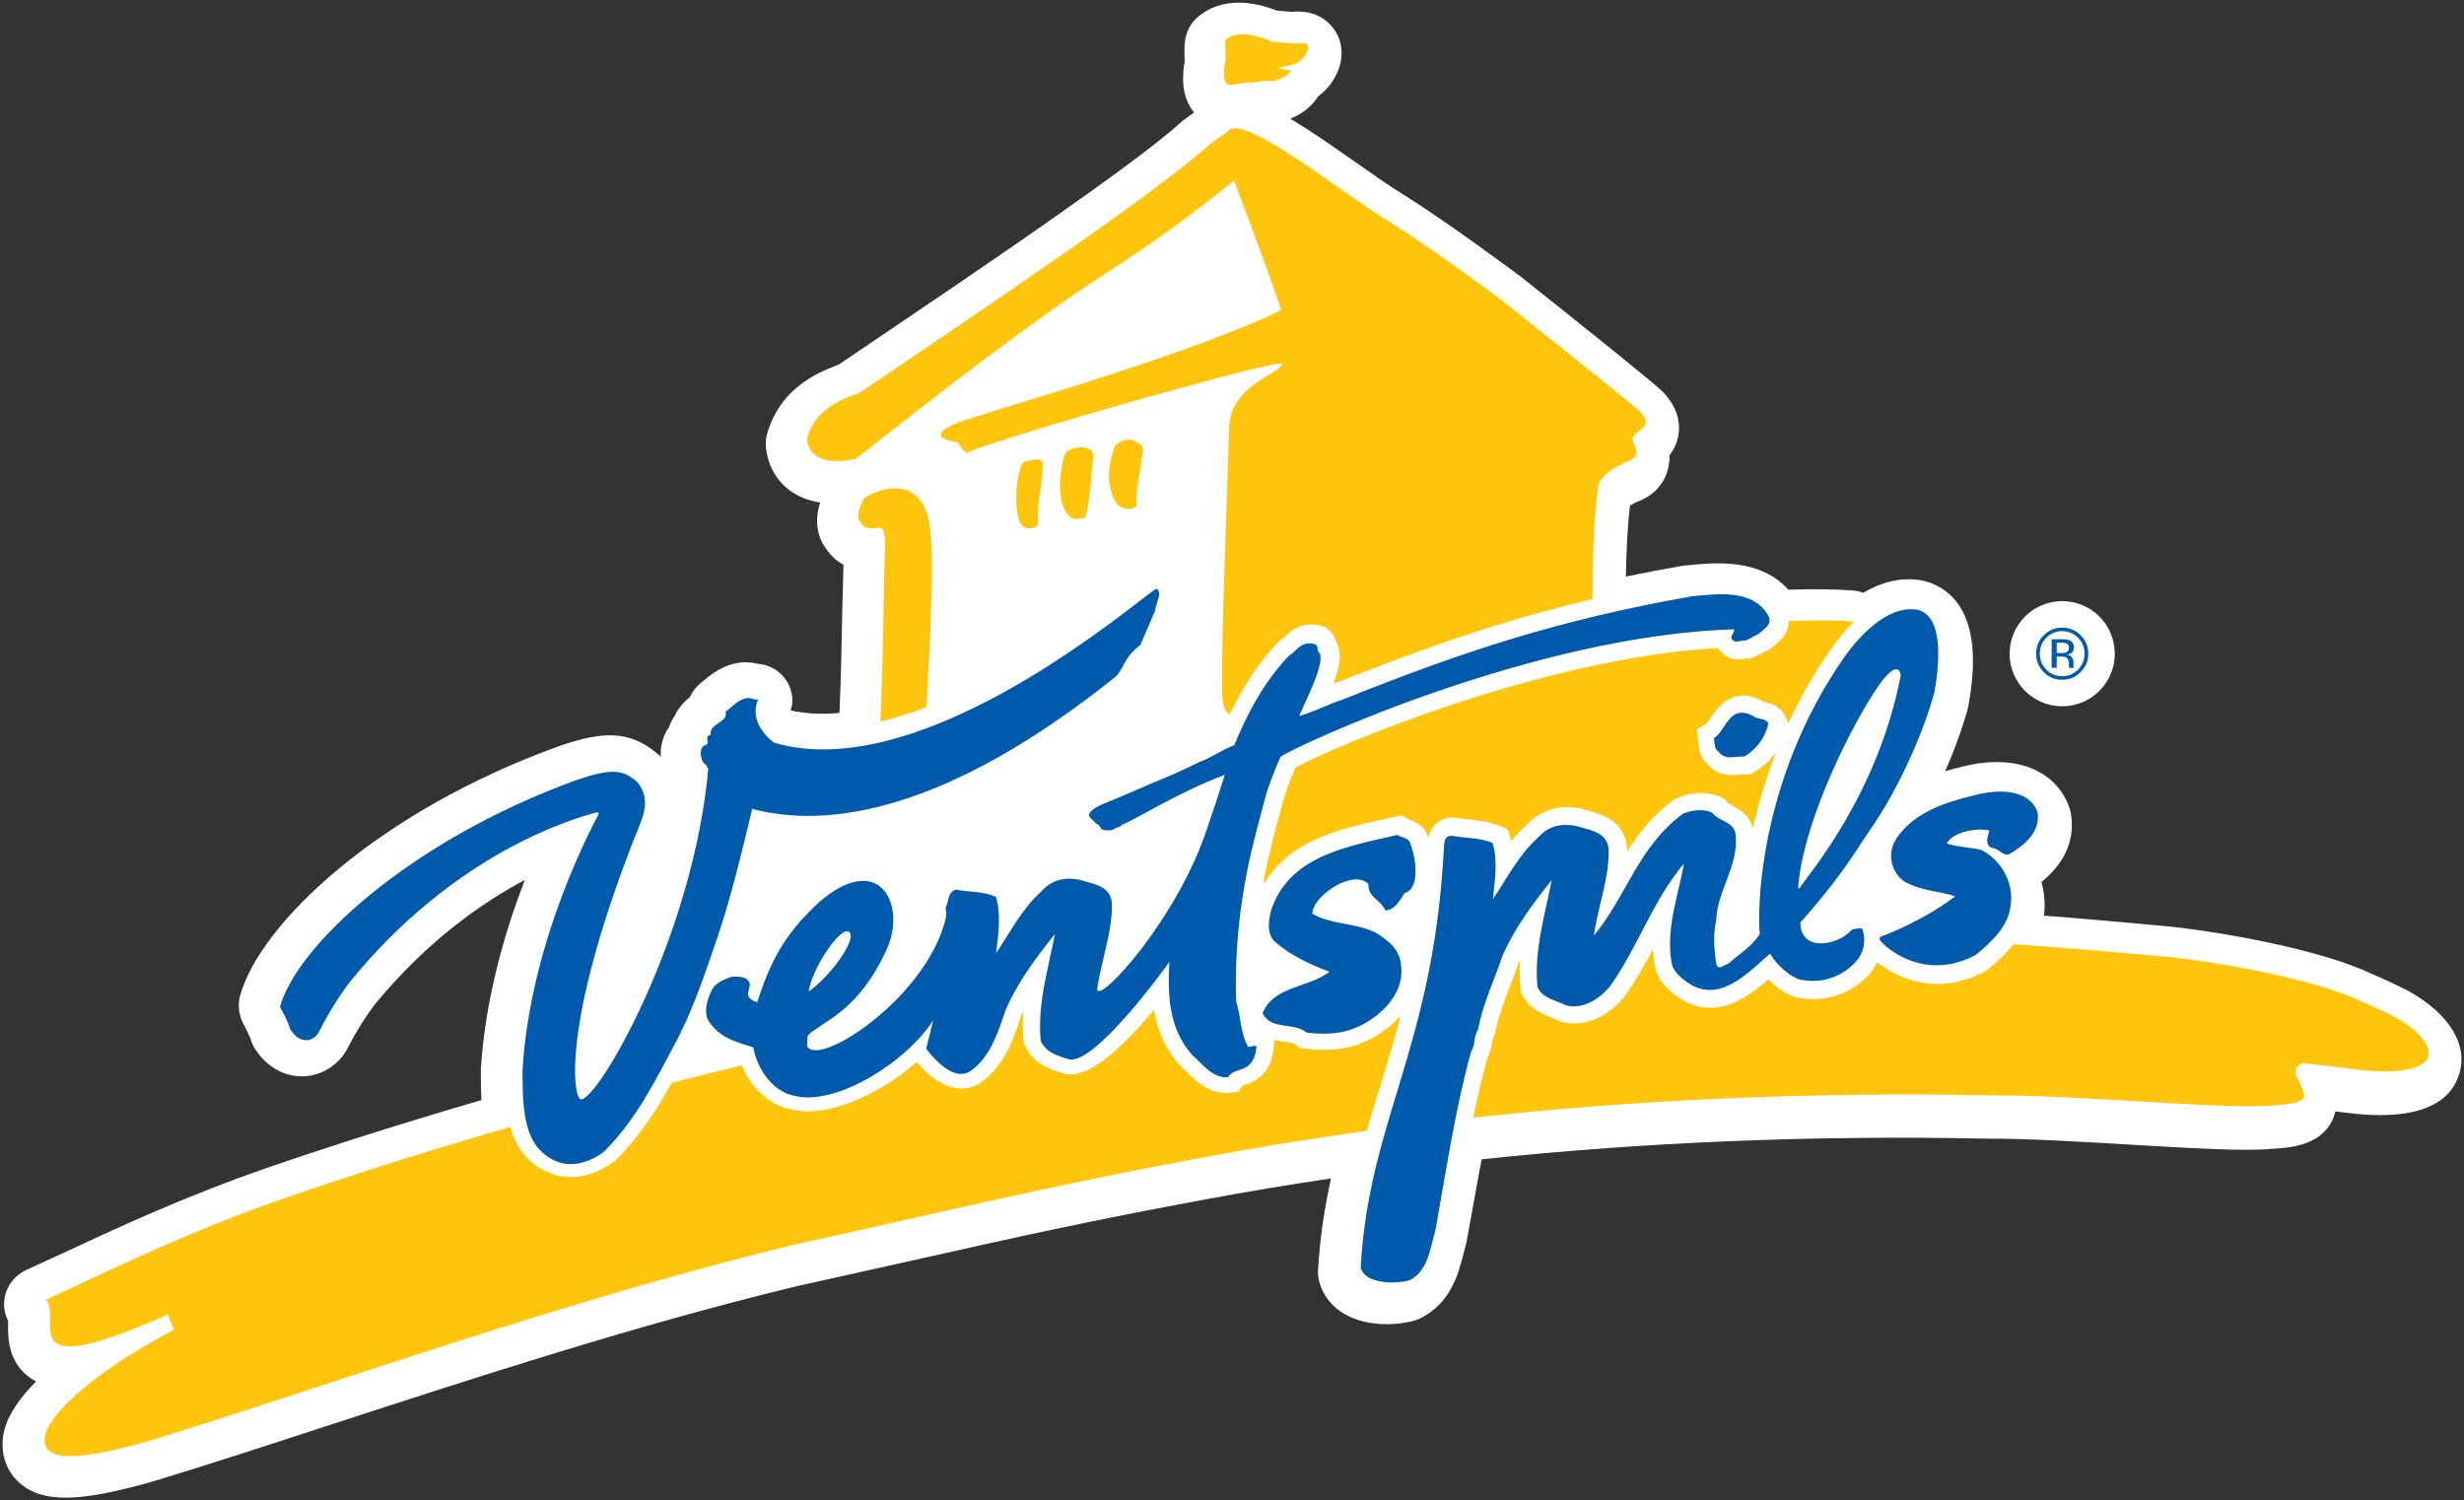
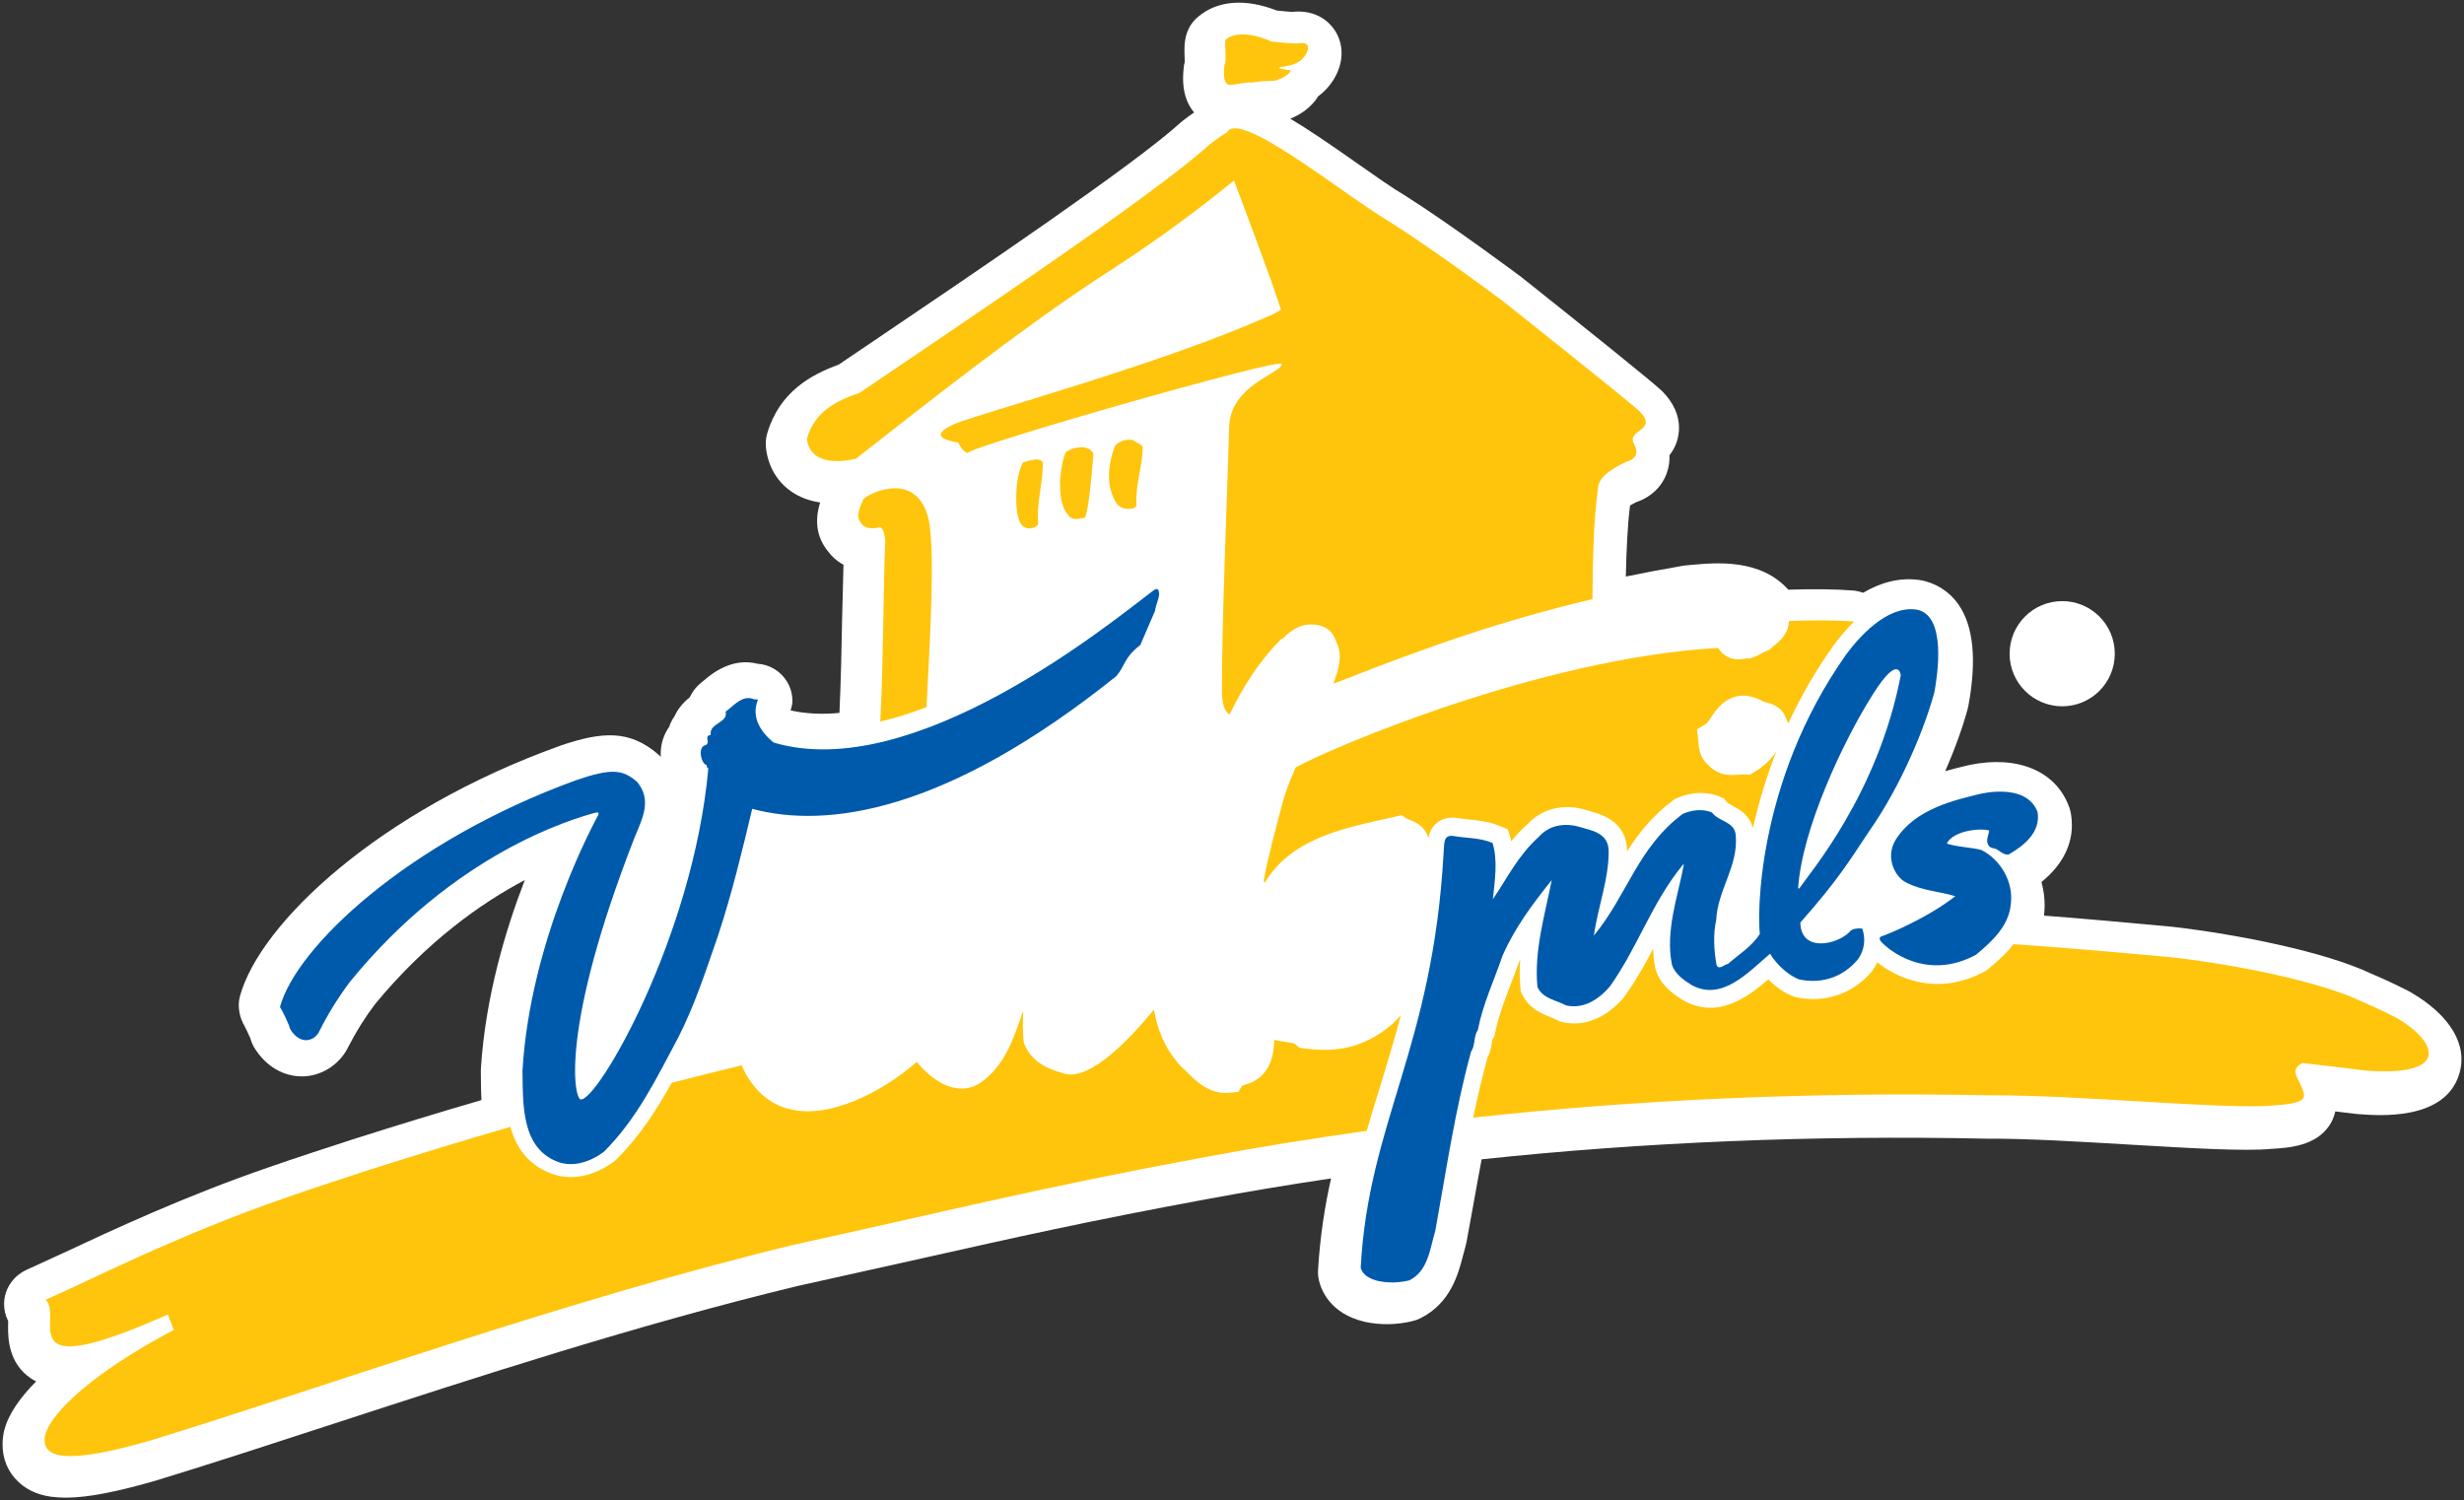
<svg xmlns="http://www.w3.org/2000/svg" width="381" height="232">
  <rect width="100%" height="100%" fill="#333333" stroke="none" />
  <path fill="#fff" d="M318.871 92.954c4.491 0 8.132 3.641 8.132 8.132 0 4.491-3.641 8.132-8.132 8.132-4.491 0-8.132-3.641-8.132-8.132 0-4.491 3.641-8.132 8.132-8.132" />
  <path fill="#fff" d="M372.787 153.448c-.099-.059-.209-.118-.311-.169-1.686-.852-3.552-1.766-5.822-2.72-7.087-3.364-20.484-6.056-30.728-7.241-.041-.004-.076-.007-.123-.013-7.533-.702-13.763-1.262-19.741-1.718.002-.028.006-.061.006-.089 0 .028-.006.06-.01.087.051-.467.091-.936.099-1.399.017-1.287-.154-2.561-.492-3.793 3.573-2.901 4.666-6.037 4.705-8.668.009-.629-.04-1.226-.13-1.787-.049-.364-.14-.721-.264-1.065-1.997-5.61-7.914-8.133-15.419-6.586-.061.013-.131.029-.194.044l-.499.117c-.915.222-1.967.48-3.085.797 1.549-3.537 2.741-6.896 3.474-9.611.044-.148.074-.298.103-.456 1.329-7.106.803-12.4-1.551-15.74-1.433-2.031-3.567-3.364-5.992-3.749-.047-.006-.1-.015-.144-.016-2.84-.381-5.746.319-8.583 1.992-.505-.188-1.04-.313-1.598-.355-2.793-.207-6.062-.248-9.965-.123-4.313-4.809-11.117-4.192-15.02-3.833l-.739.068c-.159.008-.33.029-.488.054-3.085.535-6.024 1.093-8.882 1.68.093-4.026.269-8.01.653-10.992.213-.131.522-.298.902-.492 1.352-.45 3.364-1.488 4.501-3.844.31-.661.678-1.69.695-2.982.004-.135-.015-.29-.017-.431.699-.885 1.337-2.096 1.468-3.691.011-.152.024-.311.024-.463.035-2.01-.822-3.93-2.53-5.699-1.236-1.262-12.554-10.318-21.83-17.701-.047-.032-.087-.068-.131-.101-.444-.323-10.783-8.049-17.97-12.582-.055-.029-.103-.063-.162-.099-1.602-.936-4.173-2.739-6.889-4.647-4.311-3.032-7.745-5.382-10.597-7.083 1.487-.556 3.229-1.718 4.287-3.402-.068.049-.138.097-.207.143.046-.029.095-.086.139-.118.028-.017.055-.029.08-.048.011-.01.021-.026.03-.04 1.748-1.259 3.564-3.747 3.603-6.559.015-.807-.114-1.629-.437-2.46-.853-2.202-3.283-4.505-7.335-4.017.034-.002.133-.017.133-.017-.133 0-.697-.024-2.364-.199-4.867-1.898-9.169-1.572-12.142.936-1.792 1.484-2.13 3.387-2.149 4.974-.01.446.009.871.024 1.249 0 0 .015.503.025.801-.035.137-.084.279-.11.431-.088.665-.139 1.299-.15 1.895-.034 2.263.528 4.066 1.701 5.471-.481.332-1.042.74-1.727 1.268-.124.098-.245.197-.363.304-7.13 6.513-32.305 23.523-47.346 33.69 0 0-4.577 3.093-5.527 3.736-4.286 1.555-9.152 4.228-11.035 10.61-.145.499-.226 1.019-.23 1.536-.004.234.005.473.028.71.308 2.794 1.671 5.178 3.846 6.71 1.413.993 2.973 1.517 4.535 1.743-.592 1.861-1.016 4.826 1.2 7.544.568.765 1.346 1.524 2.407 2.086-.083 3.229-.203 7.924-.203 7.924-.089 4.879-.19 9.912-.423 14.991-2.726.256-5.245.131-7.55-.387.122-.456.272-.913.278-1.373.015-1.101-.278-2.199-.879-3.151-.979-1.553-2.637-2.565-4.478-2.688h-.002c-4.037-1.012-7.085 1.53-8.305 2.561l-.528.431c-.71.583-1.285 1.347-1.68 2.187-1.17.943-1.912 1.948-2.356 2.931-.361.512-.64 1.061-.824 1.637-.805 1.137-1.297 2.547-1.316 4.106-.002.11-.002.222 0 .338.002.083.019.157.028.237-.124-.129-.235-.268-.368-.382-4.526-3.924-8.793-3.525-15.091-1.416-.039.017-.074.034-.11.045-28.02 10.059-46.421 27.46-49.512 38.712-.431 1.582-.082 3.402.801 4.78l-.12-.19c.198.342.736 1.477.875 1.859l-.158-.674c.131.571.426 1.53.716 2.029 1.801 3.066 4.75 4.786 7.899 4.602 2.965-.177 5.668-2.083 6.878-4.849-.049.103-.093.205-.148.306 1.2-2.35 2.601-4.579 4.156-6.637 7.979-9.654 16.339-15.572 23.145-19.172-3.007 7.782-6.089 18.122-6.789 29.118-.006.089-.011.19-.012.288v.125l.006.822c.009 1.107.015 2.352.085 3.675-6.352 1.854-12.835 3.829-19.747 6.029-3.313 1.063-9.71 3.165-12.987 4.312-13.118 4.505-24.419 9.794-31.897 13.294l-5.758 2.639c-1.724.791-3.009 2.407-3.33 4.273-.053.319-.081.634-.089.953-.013.936.218 1.849.63 2.676v.439c-.003.127-.003.269-.011.421-.025 1.961.134 5.737 3.572 8.032.249.167.507.291.769.437-2.396 2.403-4.237 4.94-4.911 7.472-.025.086-.049.179-.068.271-.135.636-.207 1.274-.218 1.889-.034 2.294.814 4.38 2.439 5.893 3.537 3.313 9.259 3.271 21.118-.144.029-.009.061-.015.093-.028 8.619-2.633 17.841-5.642 27.605-8.829 22.006-7.17 46.943-15.305 71.643-21.27.18-.041 19.246-4.281 19.246-4.281 14.272-3.2 25.546-5.739 43.992-9.143 6.128-1.145 12.59-2.221 19.282-3.218-.963 4.332-1.697 8.934-2.006 14.135-.035.572.015 1.151.155 1.716.364 1.475 1.766 5.037 6.947 6.291.049.01.093.021.137.036 2.401.511 4.873.482 7.366-.117.435-.099.854-.253 1.249-.456 4.678-2.345 5.853-6.928 6.557-9.663l.374-1.391c.048-.154.129-.472.154-.63l1.192-6.523c.374-2.1.759-4.232 1.163-6.354 25.201-2.673 51.446-3.751 78.033-3.193h.154c6.056-.032 14.31.459 22.295.934 9.361.553 17.456 1.031 21.577.648 2.766-.165 6.92-.429 9.061-3.679.355-.545.685-1.262.883-2.117 1.424.171 3.024.367 3.024.367.072.004.237.023.317.032 3.347.268 13.54 1.09 15.797-6.115 1.411-4.482-1.312-9.11-7.455-12.696" />
  <path fill="#ffc50c" d="M149.634 70.067c0 .009.008.03.07.03-.029 0-.061-.021-.07-.03" />
  <path fill="#ffc50c" d="M143.643 80.543c-1.72-7.958-9.188-4.359-10.152-3.35-.499 1.272-1.312 2.637-.304 3.736.628.987 1.927.801 2.946.613.693.478.591 1.367.748 2.073-.321 7.66-.245 17.875-.765 27.969 2.276-.541 4.676-1.287 7.143-2.227.568-10.754 1.316-23.667.384-28.814" />
  <path fill="#ffc50c" d="M190.133 13.128c.64.028 2.804-.503 3.416-.365 1.211-.17 1.986-.247 2.7-.243.996-.038.647.05 1.706-.347.395-.068 1.663-.938 1.621-1.3-.607-.009-2.145-.288-1.682-.492.78-.069 2.293-.321 3.13-.957.898-.588 2.385-3.159-.245-2.728-.607.144-4.179-.287-4.19-.279.011-.008-4.761-2.284-7.066-.279-.249.198.216 3.52-.173 3.829-.247 1.823-.041 3.127.785 3.161" />
  <path fill="#ffc50c" d="M175.295 68.099c-.649-.254-1.703.059-1.703.059s-1.008.416-1.232.905c-.953 2.582-1.469 5.906.219 8.657.26.524.991.923 1.796.972.727-.006 1.382-.146 1.348-.697-.181-3.096.962-5.891.968-8.856-.26-.537-.85-.583-1.397-1.04" />
  <path fill="#ffc50c" d="M158.187 71.505c-1.276 2.041-1.424 8.199-.253 9.623.167.327.735.577 1.287.596.668-.085 1.232-.279 1.31-.791-.267-3.09.664-5.957.712-8.913.319-1.659-2.401-.712-3.056-.516" />
  <path fill="#ffc50c" d="M167.763 80.053c.719-1.608 1.163-8.402 1.313-9.835-.632-1.68-3.381-.945-3.834-.541-.942-.199-1.331 4.6-1.331 4.6.036 1.965-.046 4.131 1.587 5.726.689.469 1.602.15 2.265.049" />
  <path fill="#ffc50c" d="m198.103 98.837.279-.112c.07-.066.131-.123.201-.186.771-.765 2.593-2.54 5.532-1.805.64.173 1.938.68 2.411 2.301l.036.023.323.82c.6 1.521.186 3.497-.714 5.834.329-.114.659-.247.993-.349l-.159.057c13.678-5.395 25.37-9.502 39.226-12.771.054-5.614.167-12.114.8-16.64.108-1.041-.106-2.434 4.417-4.602 0 0 2.472-.434 1.217-2.733-1.272-2.295 3.822-2.001.906-5.023-1.213-1.234-21.287-17.171-21.287-17.171s-10.519-7.854-17.6-12.304c-6.462-3.766-23.228-17.484-24.96-13.672-.67.271-2.726 1.862-2.726 1.862-8.442 7.728-38.741 27.963-54.072 38.378-4.288 1.458-7.022 3.224-8.157 7.091.407 3.726 4.372 3.861 7.592 3.09 11.658-9.139 24.807-19.493 36.903-27.533 7.92-5.084 14.037-9.383 21.541-15.47 0 0 5.758 15.111 7.267 19.969-.095.105-1.466.863-2.426 1.215-16.093 7.155-43.722 14.705-48.01 16.431-1.702.788-4.12 2.107.533 2.905.42.805.718 1.319 1.462 1.625-.397-.813 48.2-14.766 48.548-13.796l.002.108c-.385 1.475-8.034 3.276-8.125 9.771-.339 12.163-.934 24.497-1.089 36.859.114 2.863-.473 6.286 1.034 7.392.041.021.091.042.131.074 2.21-4.581 4.706-8.284 7.573-11.24l.395-.397" />
  <path fill="#ffc50c" d="M216.608 157.007c-1.794 2.066-4.214 3.647-6.578 4.471-3.11 1.162-6.567.896-8.363.649l-.774-.121-.589-.515c-.225-.189-1.082-.32-1.695-.402-.469-.07-1.01-.146-1.598-.296l-.021.755c-.118 2.451-1.086 4.38-2.749 5.437-.664.424-1.288.615-1.771.774-.136.038-.279.097-.41.137l-.569.945-1.318.133c-3.098.325-5.158-1.727-6.667-3.218-.312-.33-.638-.643-.932-.886l-.105-.12-.12-.131c-2.319-2.635-3.421-5.542-3.905-8.496-4.049 4.912-9.822 10.802-13.681 9.95l-.095-.023-.088-.019c-2.039-.62-4.765-1.437-6.084-4.341l-.18-.406-.065-.45c-.123-1.496-.112-2.986-.022-4.476-.063.123-.116.243-.161.364l-.027.019c-1.279 3.827-2.749 8.158-6.431 10.682-3.29 2.227-7.157.086-9.855-3.22-5.69 4.991-13.663 8.682-19.282 7.381-3.783-.689-6.439-3.658-7.787-6.84-3.599.856-7.219 1.768-10.819 2.703-2.333 4.159-4.958 8.294-8.662 11.941l-.135.118-.167.122c-3.126 2.324-6.663 2.994-9.68 1.838-3.681-1.386-5.452-4.131-6.299-7.212-7.212 2.09-14.447 4.3-21.774 6.637-3.273 1.054-9.581 3.135-12.822 4.275-17.082 5.879-31.165 13.188-37.271 15.818 2.885 2.803-5.851 13.306 18.895 2.283.326.803.626 1.582.925 2.386-11.998 6.32-18.923 12.594-19.891 16.243-.807 3.757 3.432 4.56 16.136.898 28.299-8.693 63.843-21.636 99.584-30.299 25.877-5.68 37.571-8.725 63.494-13.541 8.127-1.523 16.512-2.88 25.133-4.087.681-2.341 1.395-4.687 2.128-7.041 1.062-3.485 2.151-7.028 3.144-10.819" />
  <path fill="#ffc50c" d="M370.6 157.404c-1.635-.824-3.408-1.682-5.498-2.57-6.077-2.937-18.747-5.589-29.146-6.785-9.222-.852-16.943-1.532-24.614-2.043-1.166 1.515-2.618 2.787-4.017 3.932l-.209.157-.228.12c-7.336 3.947-13.583 1.04-16.607-1.413-.224.465-.48.921-.79 1.34l-.045.061-.049.063c-2.93 3.427-7.176 4.881-11.643 3.947l-.144-.042-.161-.041c-1.432-.488-2.859-1.515-4.021-2.694-3.239 2.814-7.806 6.208-13.118 3.271l-.057-.023-.044-.041c-1.595-.98-3.523-2.422-4.205-4.718l-.04-.145-.032-.114c-.195-1.006-.283-1.988-.313-2.954-1.274 2.421-2.651 4.9-4.412 7.36l-.085.118-.07.105c-2.785 3.189-6.154 4.516-9.456 3.755l-.381-.091-.343-.167c-.281-.163-.665-.317-1.09-.484-1.361-.551-3.421-1.352-4.444-3.616l-.206-.414-.031-.448c-.136-1.513-.148-3.003-.038-4.471-.051.116-.112.237-.182.378-.419 1.245-.884 2.468-1.352 3.643-.951 2.479-1.83 4.818-2.345 7.324l-.118.581-.275.376c-.041.12-.074.385-.105.569-.093.653-.229 1.492-.679 2.299-.824 3.034-1.555 6.14-2.211 9.294 24.88-2.732 51.634-4.018 80.162-3.443 13.298-.082 36.781 2.261 43.536 1.558 4.803-.294 5.09-.994 4.581-2.392-.312-.761-.308-.719-.602-1.352-.624-1.221-.97-1.873.48-2.817.044.017 6.307.699 9.65 1.155 13.423 1.06 11.322-4.431 4.994-8.129" />
  <path fill="#ffc50c" d="M274.321 99.846c-.138.097-.275.22-.329.279l-.398.359-.513.19c-.135.055-.319.169-.538.288-.4.222-.915.505-1.528.721l-.484.152-.435-.028c-.051 0-.135.023-.218.04-.615.114-2.487.459-3.869-1.177l-.133-.154-.097-.178c-.028-.04-.055-.099-.074-.143-27.4 1.528-59.984 15.487-65.37 18.483-.368.844-1.042 2.39-1.767 4.554-.163.632-1.321 4.885-1.899 7.178l-.045.171-.051.306s-.404 1.811-.45 1.809c-.275 1.164-.503 2.329-.723 3.487.055.103.103.226.154.331 3.932-6.582 11.612-8.302 17.923-9.72l2.107-.473 1.124-.264c.029-.004.718.454.932.6.059.024.139.066.231.089.667.23 2.384.828 2.969 2.751 0 .046-.004.087.029.121.131-.801.459-1.623 1.218-2.288.515-.459 1.422-.978 2.854-.901l.139.021.154.028c.664.11 1.314.18 2.007.25 1.53.167 3.102.328 4.769 1.04l1.147.494.37 1.198c.05.218.11.423.157.626.731-.911 1.555-1.794 2.489-2.618 2.18-2.386 5.494-3.244 8.887-2.272.224.085.452.129.657.193 2.022.583 5.758 1.629 5.87 6.092 0 .057 0 .12-.002.18 1.812-2.84 3.972-5.583 7.19-7.954l.231-.171.283-.114c2.231-.98 4.637-1.073 6.629-.233l.689.298.433.575c.1.127.514.336.773.486.983.505 2.694 1.403 3.243 3.497.82-3.626 1.957-7.616 3.593-11.785-.863 1.236-1.999 2.303-3.324 3.1l-.734.444-.866-.074c-.165-.003-.45.015-.75.05-1.096.11-3.284.302-4.87-1.538-1.332-1.16-1.437-2.701-1.477-3.474-.013-.112-.03-.231-.038-.298l-.186-1.689 1.44-.877c.173-.122.499-.629.733-.972.932-1.422 3.402-5.108 8.207-2.384.74.145 2.654.525 3.379 2.479l.289.742s.045.163.104 0c1.851-3.958 4.142-8.015 6.992-12.011.894-1.219 1.965-2.477 3.153-3.645-3.053-.228-6.506-.218-10.079-.082-.044 2.024-1.642 3.288-2.301 3.816" />
-   <path fill="#005aab" d="M203.752 96.946h.07c0 .013 0 .013.004.013l-.073-.013" />
-   <path fill="#005aab" d="M122.518 172.145c-.019-.004-.028-.015-.028-.015-.053-.009-.116-.023-.148-.023l.175.038" />
-   <path fill="#005aab" d="M209.066 159.139c-2.436.915-5.323.772-7.03.531-1.971-1.678-5.563-.283-6.801-3.011 1.726-4.233 7.047-3.857 10.339-6.388-3.03-1.16-5.963-2.483-8.467-4.668-1.333-1.301-.93-3.404-.501-5.01 2.954-8.485 12.211-9.756 19.436-11.485.714.472 1.821.387 2.067 1.414.626 1.777 1.003 3.829.619 5.763-.213.716-.644 1.593-1.513 1.809-.803 1.107-1.382 2.536-2.984 2.709-.784-1.756-2.708-1.988-2.644-4.114-1.578-1.587-4.551-.059-5.369.48-.828.543-3.11 2.073-3.305 4.117 3.21 1.933 7.755 1.285 10.779 3.561 1.912 1.401 3.119 2.702 2.998 5.703-.124 3.724-3.78 7.225-7.624 8.592" />
-   <path fill="#005aab" d="M265.036 114.132c2.001-1.231 2.33-5.722 6.527-3.132.639.193 1.6.163 1.875.896-.454 2.103-1.821 3.963-3.713 5.097-1.357-.098-2.939.644-3.947-.715-.763-.515-.653-1.375-.742-2.147" />
+   <path fill="#005aab" d="M203.752 96.946h.07c0 .013 0 .013.004.013" />
  <path fill="#005aab" d="M278.036 137.363c.591-9.151 6.975-22.781 11.605-30.069 3.992-6.31 4.267-2.866 4.267-2.866-3.567 18.494-14.2 30.684-15.684 32.956zm7.899 6.8c-1.927 1.923-7.476 3.161-7.555-1.503 5.723-6.47 7.479-9.363 10.597-14.063 4.974-7.051 8.678-16.11 10.137-21.593.454-2.504 1.986-12.007-2.861-12.751-4.59-.59-8.882 4.374-10.783 6.946-14.086 19.905-13.708 41.11-13.342 43.2-1.238 1.969-3.214 3.15-4.966 4.674-.543.053-1.411 1.046-1.748.108-.382-2.185-.547-4.708-.04-6.922.196-4.641 3.485-8.353 3.013-13.194-.249-2.076-2.603-1.972-3.681-3.428-1.477-.615-3.17-.364-4.497.213-6.975 5.185-8.573 12.552-13.748 18.815.583-4.304 2.331-8.746 2.283-13.103-.07-2.756-2.502-3.107-4.581-3.715-2.217-.617-4.606-.296-6.253 1.587-3.133 2.794-4.902 6.432-7.072 9.613.294-2.865.795-5.953-.048-8.693-1.951-.841-3.992-.714-6.183-1.101-1.488-.101-1.247 1.167-1.403 2.863-1.705 30.008-11.578 41.332-12.805 63.904.306 1.249 1.612 1.806 2.73 2.072 1.623.34 3.235.273 4.816-.11 2.891-1.473 3.144-4.841 3.987-7.637 1.677-9.203 3.057-18.767 5.545-27.756.664-.915.37-2.39 1.038-3.302.781-4.062 2.51-7.654 3.812-11.491 1.917-4.359 4.603-7.945 7.616-11.709-1.023 5.228-2.766 10.918-2.212 16.541.82 1.809 2.871 2.014 4.418 2.842 2.703.621 5.059-.912 6.796-2.939 4.45-6.314 6.407-12.875 11.337-18.883l.076.089c-.901 4.837-2.876 10.154-1.839 15.394.425 1.451 1.877 2.472 3.066 3.199 4.689 2.576 8.822-2.06 12.121-4.856.887 1.584 2.933 3.463 4.546 3.989 3.554.729 6.755-.418 9.006-3.081 1.018-1.359 1.289-3.216.68-4.814-.645.004-1.543-.057-2.001.592" />
  <path fill="#005aab" d="m307.34 129.471.251-1.04c-1.567-.442-5.534.057-6.561 1.98 1.006.501 4.235.672 5.353 1.029 2.986 1.511 4.976 4.957 4.545 8.338-.302 3.415-2.903 5.803-5.397 7.865-7.582 4.091-13.479-.668-14.711-2.085 0 0-.495-.588.19-.797.697-.199 6.935-2.733 11.326-6.177-2.379-.746-5.211-.837-7.689-2.168-1.608-.851-3.174-3.768-1.557-6.51 2.994-4.835 9.141-6.168 13.109-7.153 2.866-.607 7.55-.782 8.867 2.844.49 3.136-2.145 5.188-4.48 6.544-1.065.11-1.557-.981-2.555-1.01-.696-.228-.889-.968-.691-1.661" />
-   <path fill="#005aab" d="M131.347 144.149c1.177 1.202-3.129 7.007-6.316 9.166.598-3.786 5.114-10.375 6.316-9.166zm142.212-48.703c-2.335-4.454-7.914-3.609-11.971-3.237-20.565 3.645-35.175 8.45-53.852 15.916-2.321.752-4.472 1.935-6.783 2.569 0-.288.161-.569.315-.794.575-1.507 3.515-7.08 2.83-8.825-.659-.412-.04-1.304-.917-1.496-2.117-.531-2.925 1.384-3.81 1.758-3.853 3.987-6.521 8.992-8.512 13.9-2.007.716-3.379 1.887-5.38 2.582-2.43 1.207-4.934 2.331-7.436 3.324-1.282.581-5.859 2.538-7.398 3.138-4.156 1.841-1.276 2.419-1.244 3.053.429.074.733.5.86.826.251.262 1.57.405 2.085-.002.279-.285.867-.157 1.017-.543 2.986-1.31 8.96-5.143 16.028-7.812-.478 1.546-.997 3.072-1.49 4.621 0 0-.799 2.308-1.158 3.423-4.522 14.014-16.692 27.369-17.099 25.156.596-4.304 2.333-8.767 2.293-13.116-.076-2.765-2.515-3.112-4.581-3.725-2.191-.613-4.619-.289-6.261 1.616-3.121 2.787-4.902 6.405-7.057 9.598.31-2.855.803-5.942-.053-8.706-1.951-.835-3.969-.712-6.189-1.101-1.313.414-1.042 1.788-1.568 2.764-.015.41.11.921.097 1.287-2.595 12.294-19.609 23.517-21.507 20.193.049-.613-.08-1.266.152-1.759 2.236-2.166 7.744-3.543 12.16-13.314 3.103-6.853-1.181-15.335-10.517-7.197-5.289 4.907-7.421 8.951-9.528 15.432-.315-.148-.691-.156-.964-.482-.957-.613-.067-1.617-.202-2.458-.461-1.168-1.86-.995-2.771-1.002-1.126.421-2.42.85-3.033 1.97-.758 1.467-1.517 3.726-.296 5.23 1.663 2.328 4.241 2.96 6.656 3.721.571 3.216 2.91 6.919 6.509 7.525 6.067 1.488 16.845-4.87 21.306-11.691-.323 1.346-.67 2.772-1.086 4.359 0 0 3.882 5.515 6.861 3.466 2.988-2.039 4.249-5.91 5.45-9.499 1.921-4.34 4.6-7.939 7.614-11.692-1.014 5.239-2.766 10.923-2.206 16.546.843 1.796 2.595 2.297 4.421 2.846 3.958.854 15.033-14.384 15.46-15.077-.254 5.239-.099 10.295 3.548 14.401 1.644 1.445 3.21 3.668 5.541 3.425.634-1.063 1.927-.995 2.873-1.593 1.123-.7 1.452-2.069 1.507-3.269l-1.283.175c-1.243-2.18-1.086-4.74-1.851-7.011-.279-8.224.695-16.385 2.601-24.252l.038.002c.036-.192.057-.374.1-.572.625-2.504 1.942-7.354 1.942-7.354 1.084-3.339 2.062-5.343 2.195-5.67 2.295-1.673 39.238-18.815 70.102-19.704.12.598-.659.998-.308 1.576.547.638 1.287.106 2.079.157.708-.234 1.268-.702 1.976-.981.721-.667 2.067-1.329 1.697-2.622" />
  <path fill="#005aab" d="M178.192 91.427c-6.66 5.046-36.937 29.835-58.569 23.397-1.813-1.478-3.581-3.781-2.415-6.656l-.607-.034c-1.758-.746-3.038.892-4.401 1.917.443 1.76-2.601 1.733-2.301 3.593-1.147.156.032 1.139-.763 1.567-1.358.234-.703 2.999.138 3.09-.054.061.045.569.256.473-2.331 26.175-17.247 51.702-19.746 51.226-1.01-.177-3.216-10.922 8.338-40.489 1.274-3.091 2.69-5.771.405-8.598-2.239-1.925-3.903-2.164-9.5-.25-26.124 9.531-43.255 25.843-45.734 35.057.347.496 1.467 2.821 1.553 3.368 1.61 2.716 3.898 1.853 4.552.328 1.348-2.663 2.912-5.203 4.714-7.595 16.19-19.876 34.236-25.139 37.945-26.147.796-.213.404.435.404.435-.406.792-10.471 19.044-11.669 39.431.072 5.317-.165 11.996 5.446 14.114 2.331.876 4.963.061 7.114-1.526 5.251-5.225 8.235-11.567 11.557-17.754 2.59-5.12 4.228-10.255 6.113-15.673 2.16-6.54 3.753-13.162 5.289-19.627 11.443 3.071 29.856.691 56.31-20.529 1.498-1.79 1.061-2.724 3.705-4.811l2.282-5.296c.087-.824.577-1.772.638-2.603-.084-.676-.226-1.091-1.052-.406" />
-   <path fill="#005aab" d="M321.32 98.619c.67.676 1.008 1.494 1.008 2.453 0 .967-.338 1.791-1.008 2.472-.675.68-1.493 1.02-2.456 1.02-.962 0-1.779-.34-2.455-1.02-.669-.681-1.003-1.505-1.003-2.472 0-.959.337-1.777 1.008-2.453.678-.681 1.496-1.022 2.45-1.022.959 0 1.777.341 2.456 1.022zm.398-.39c-.786-.782-1.736-1.175-2.854-1.175-1.107 0-2.055.392-2.838 1.175-.786.788-1.183 1.735-1.183 2.844 0 1.12.392 2.074 1.172 2.862.782.79 1.733 1.184 2.849 1.184 1.118 0 2.068-.394 2.854-1.184.788-.791 1.181-1.745 1.181-2.862 0-1.111-.394-2.059-1.181-2.844zm-2.256 2.658c-.164.065-.411.098-.74.098h-.705v-1.602h.665c.434 0 .746.054.941.164.196.111.294.327.294.647 0 .342-.15.573-.456.693zm-2.223 2.387h.778v-1.744h.616c.413 0 .703.047.866.143.28.163.418.501.418 1.014v.353l.018.142c.004.018.006.034.01.049.004.015.006.029.011.043h.73l-.029-.054c-.017-.036-.031-.114-.036-.23-.008-.118-.011-.229-.011-.329v-.324c0-.225-.081-.452-.242-.687-.163-.232-.417-.379-.763-.433.275-.044.488-.115.643-.213.288-.189.434-.478.434-.873 0-.557-.228-.929-.687-1.121-.256-.105-.659-.159-1.208-.159h-1.547v4.424z" />
</svg>